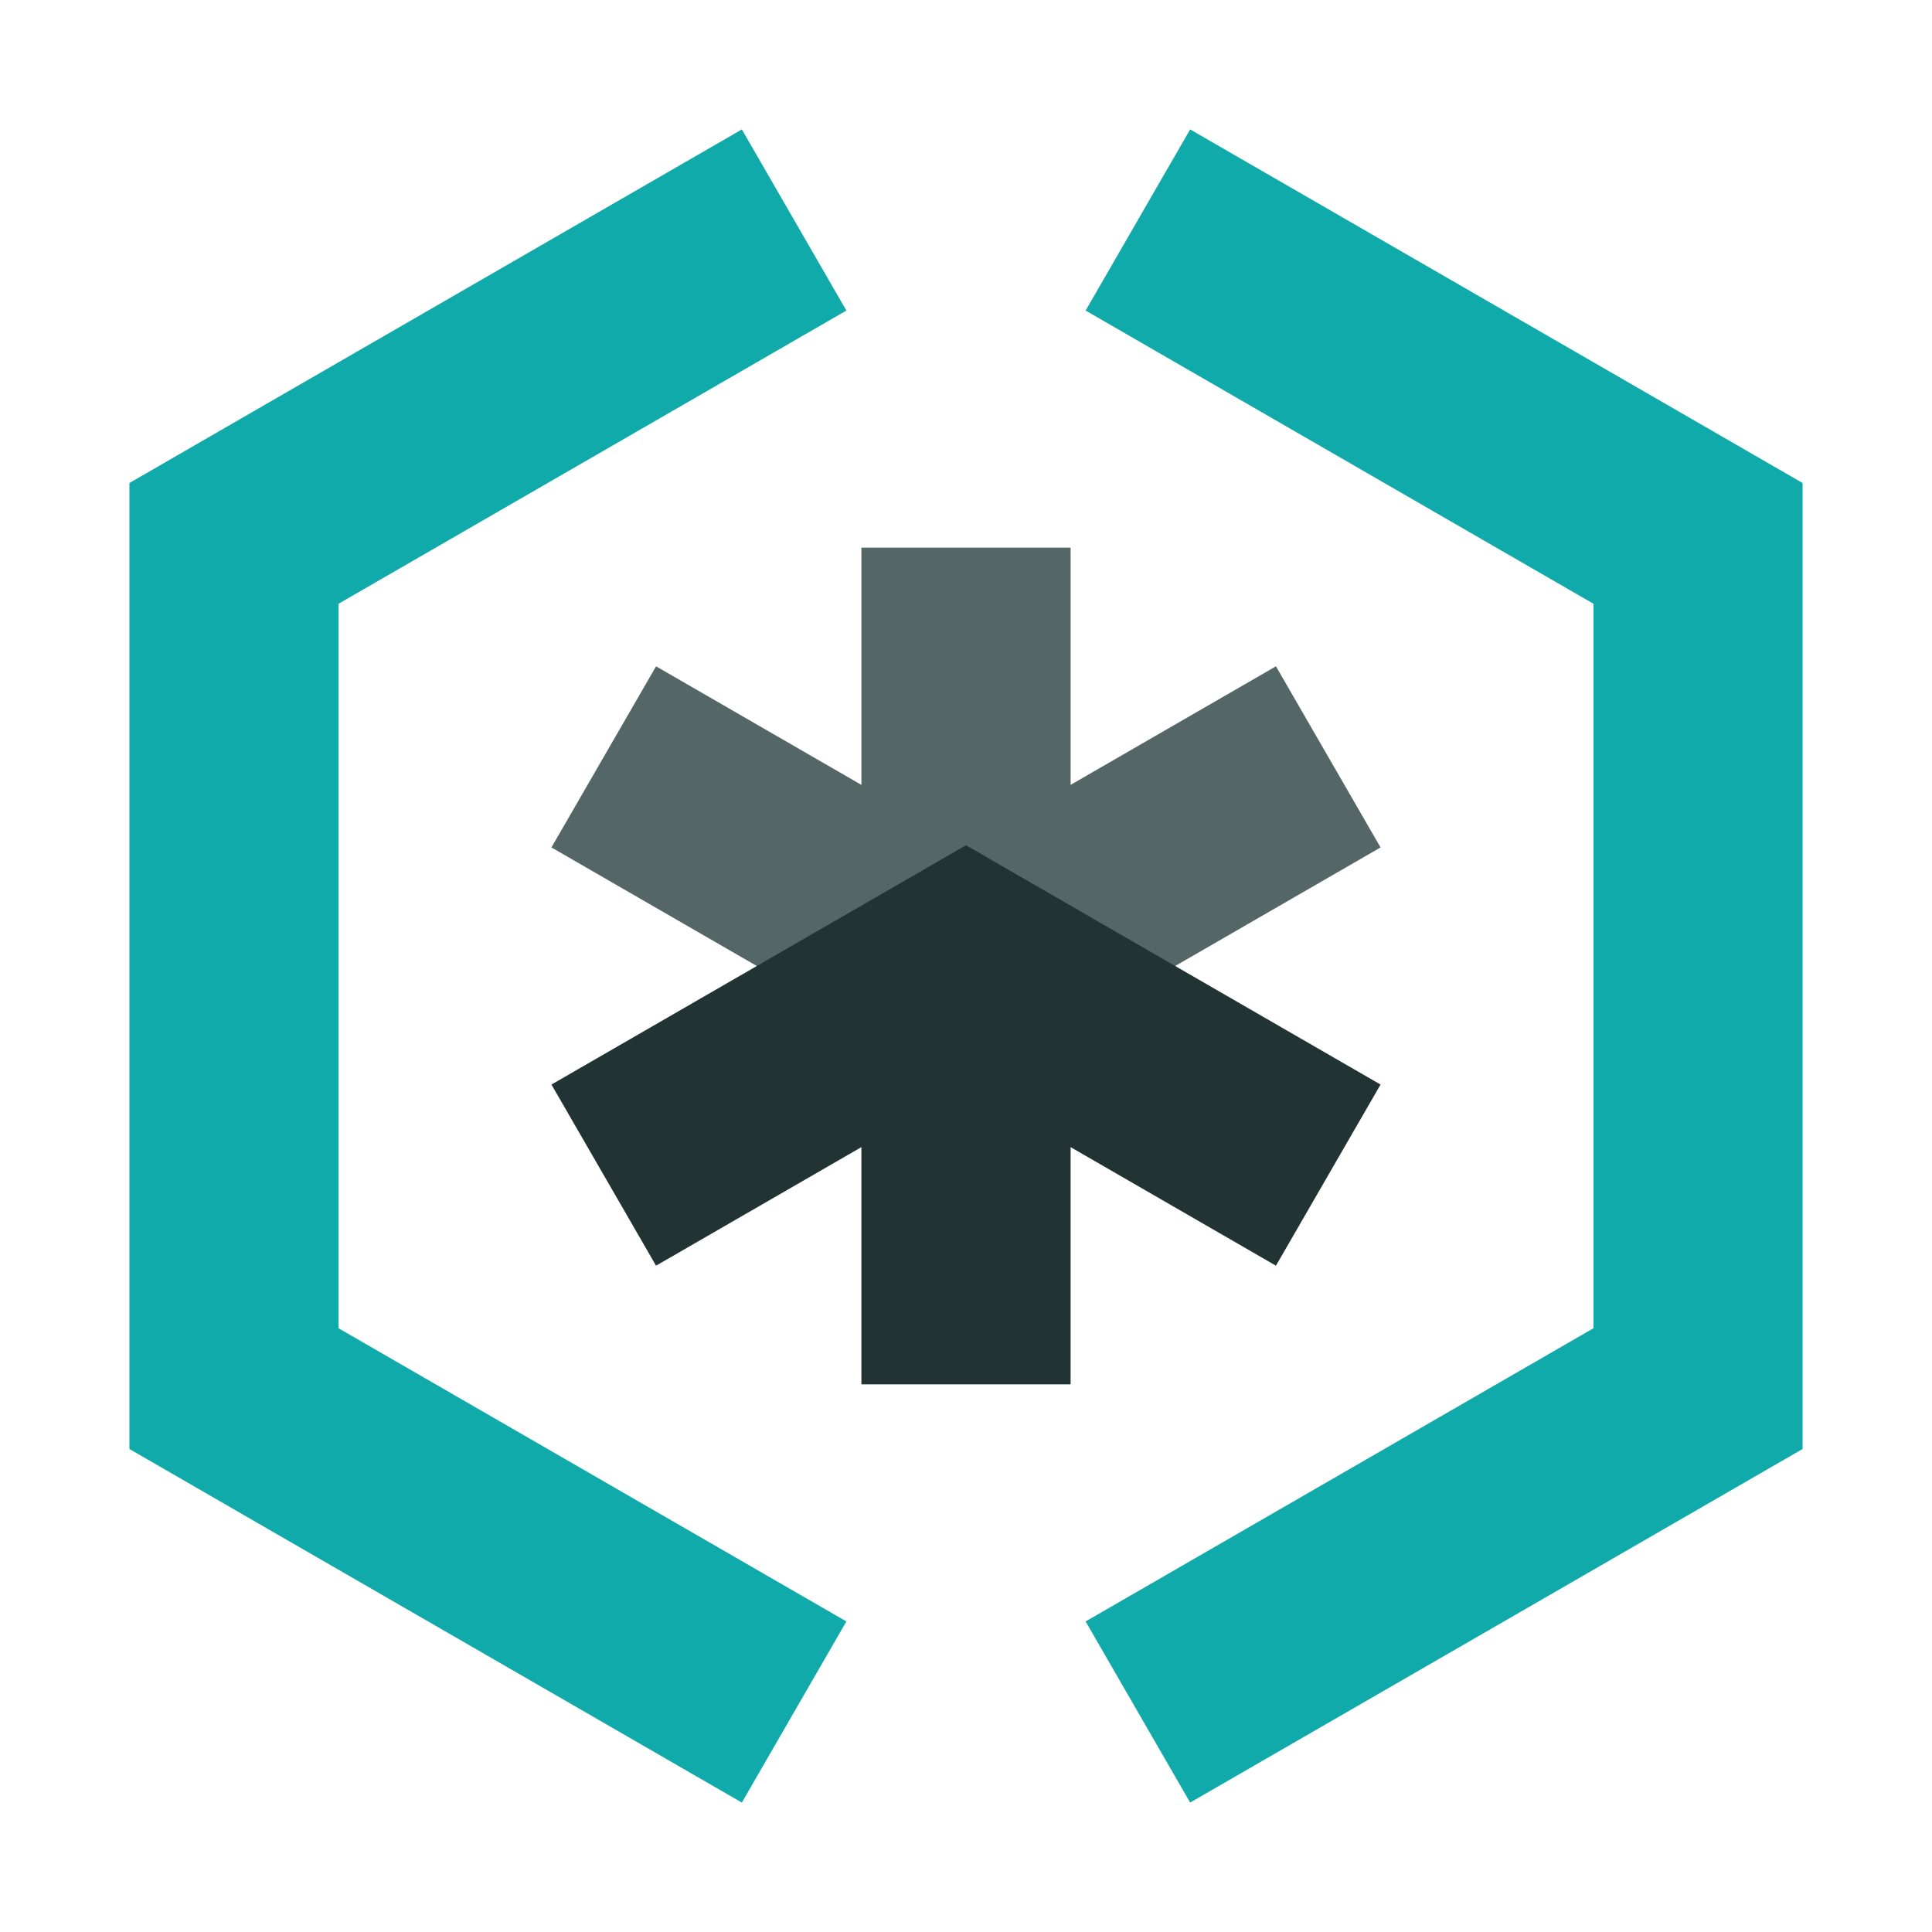
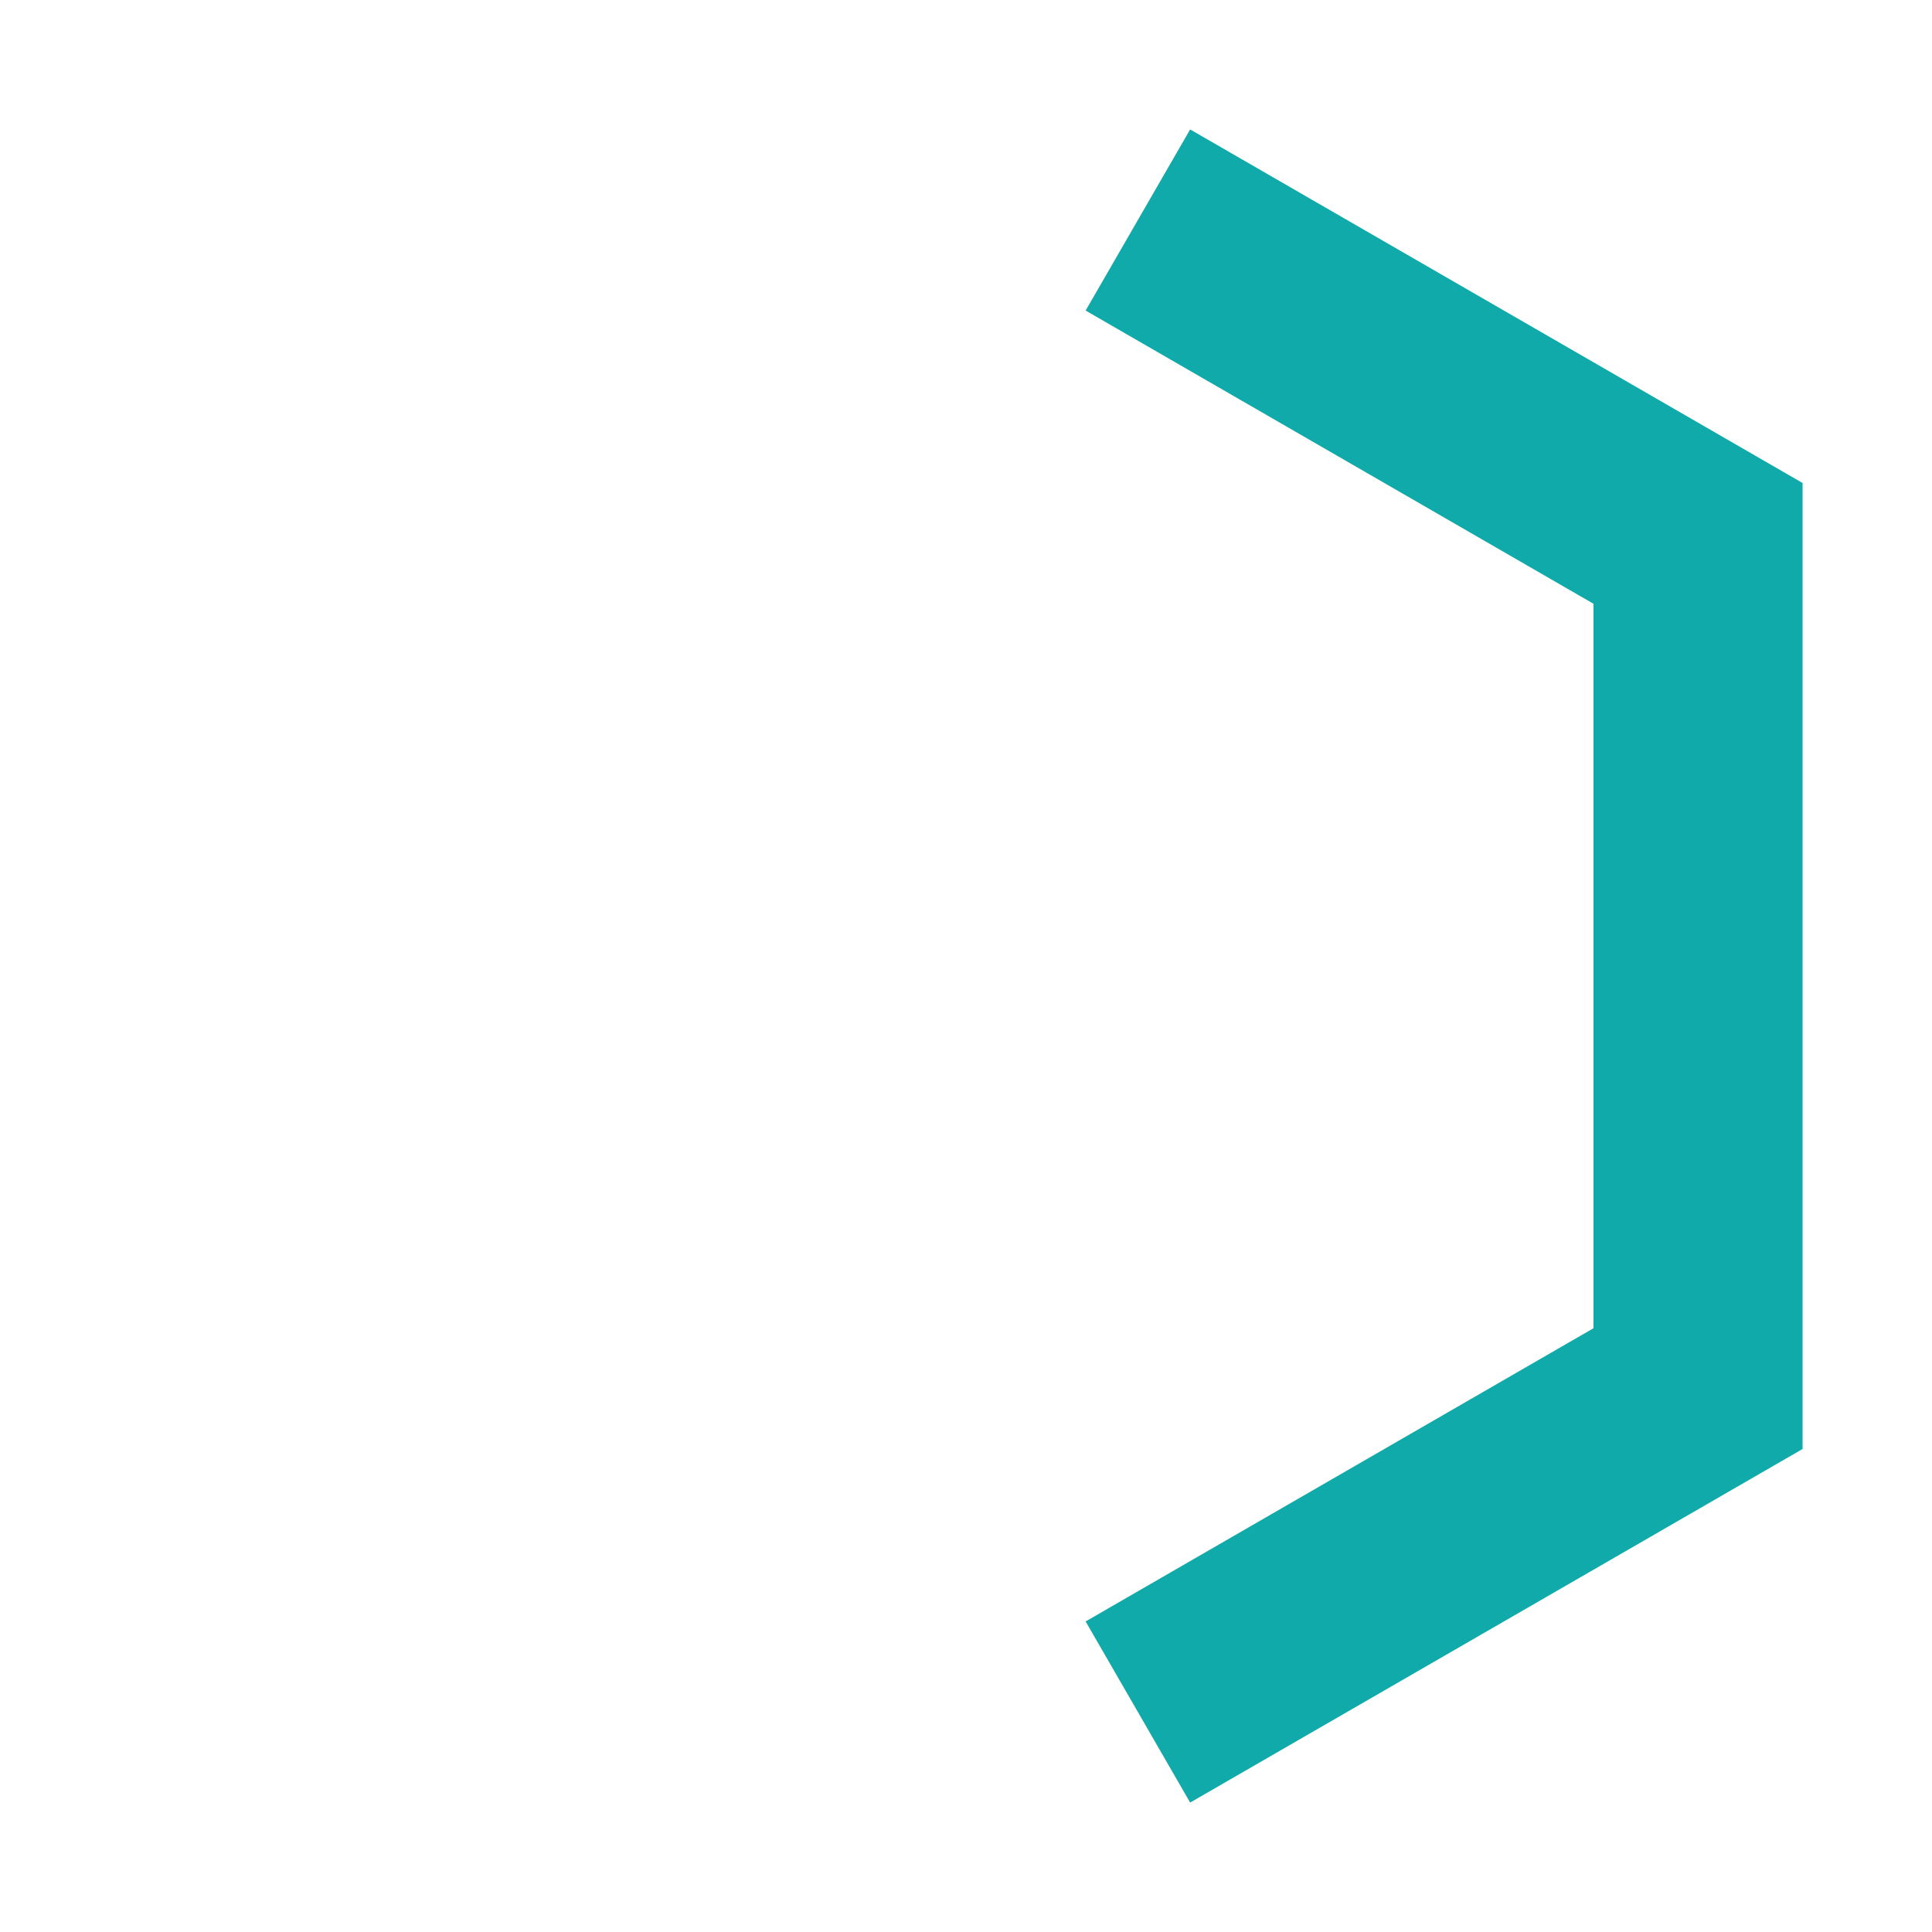
<svg xmlns="http://www.w3.org/2000/svg" id="Layer_1" viewBox="0 0 256 256">
  <defs>
    <style>.cls-1{fill:#233;}.cls-2{fill:#566;}.cls-3{fill:none;}.cls-4{fill:#1aa;}</style>
  </defs>
  <rect class="cls-3" width="256" height="256" />
-   <polygon class="cls-2" points="141.86 72.57 114.14 72.57 114.14 104 86.93 88.29 73.07 112.29 128 144 182.93 112.29 169.07 88.29 141.86 104 141.86 72.57" />
-   <polygon class="cls-1" points="114.14 183.43 141.86 183.43 141.86 152 169.07 167.71 182.93 143.71 128 112 73.07 143.71 86.93 167.71 114.14 152 114.14 183.43" />
  <g>
    <polygon class="cls-4" points="238.85 96 238.85 64 211.14 48 211.14 48 157.7 17.15 143.85 41.15 211.14 80 211.14 176 143.85 214.85 157.7 238.85 211.14 208 211.14 208 238.85 192 238.85 192 238.85 192 238.85 160 238.85 160 238.85 96 238.85 96" />
-     <polygon class="cls-4" points="112.15 41.15 98.3 17.15 44.86 48 44.86 48 17.15 64 17.15 64 17.15 64 17.15 96 17.15 96 17.15 160 17.15 160 17.15 192 44.86 208 44.86 208 98.3 238.85 112.15 214.85 44.86 176 44.86 80 112.15 41.15" />
  </g>
</svg>